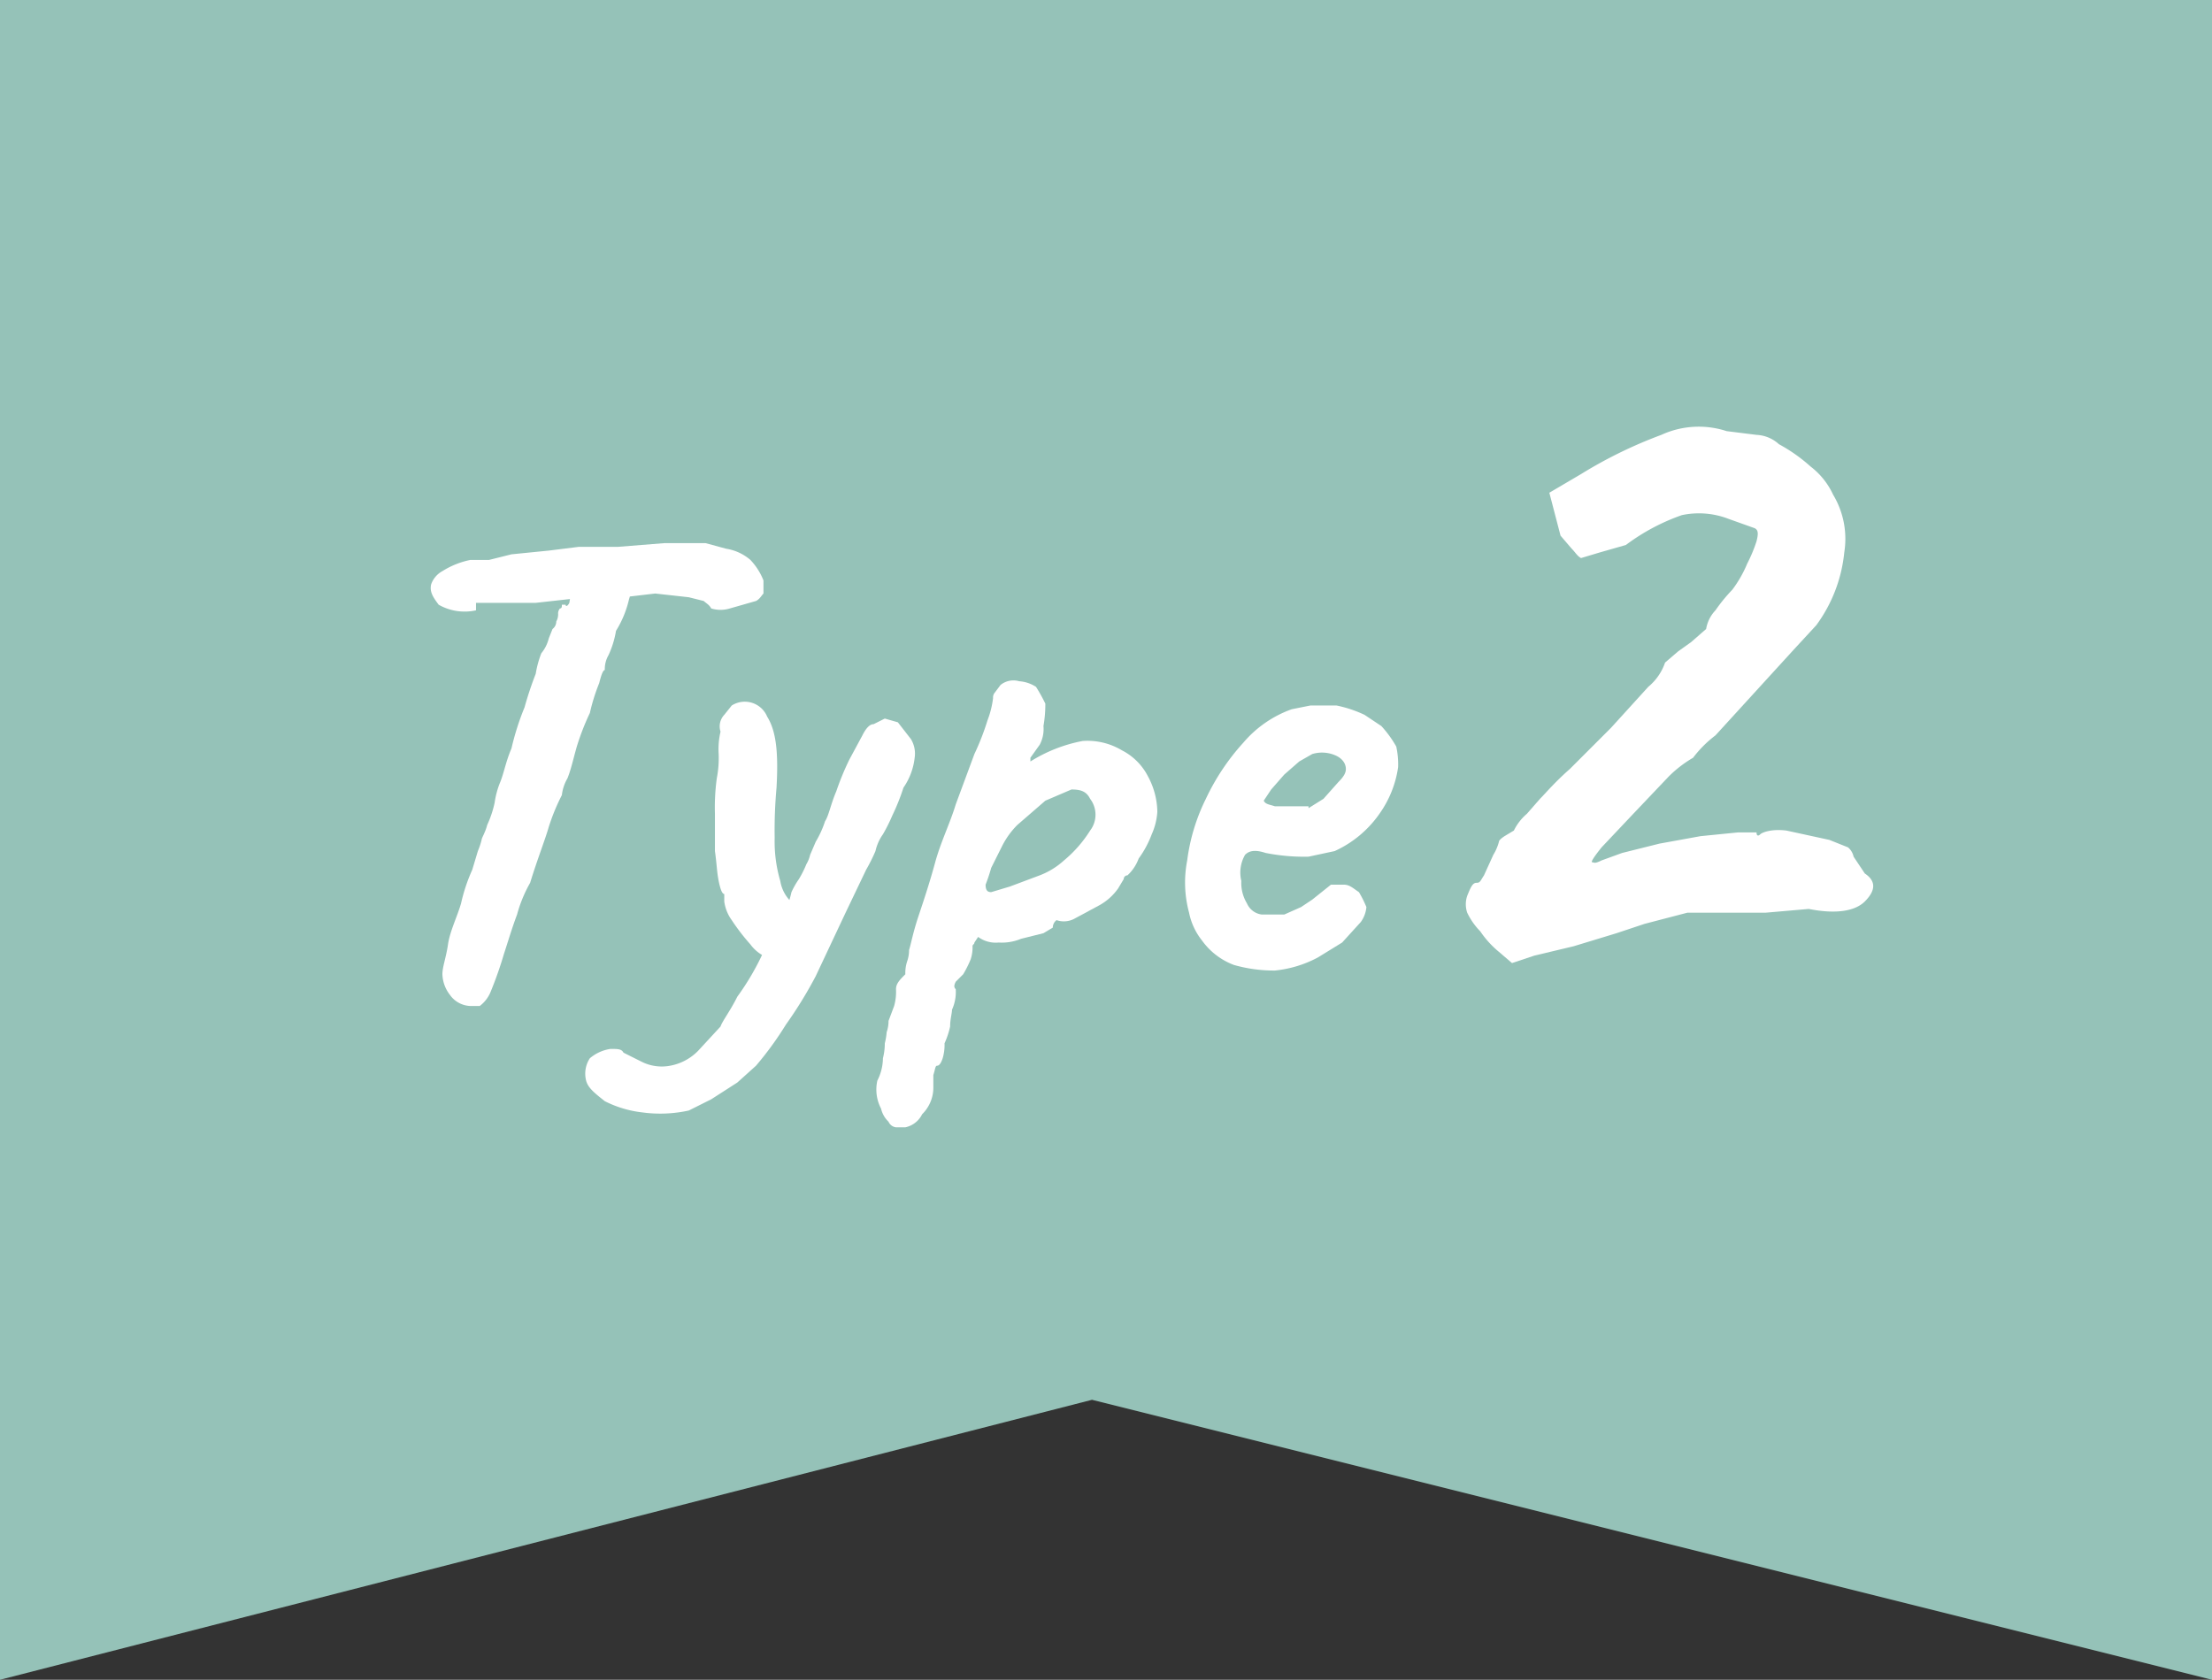
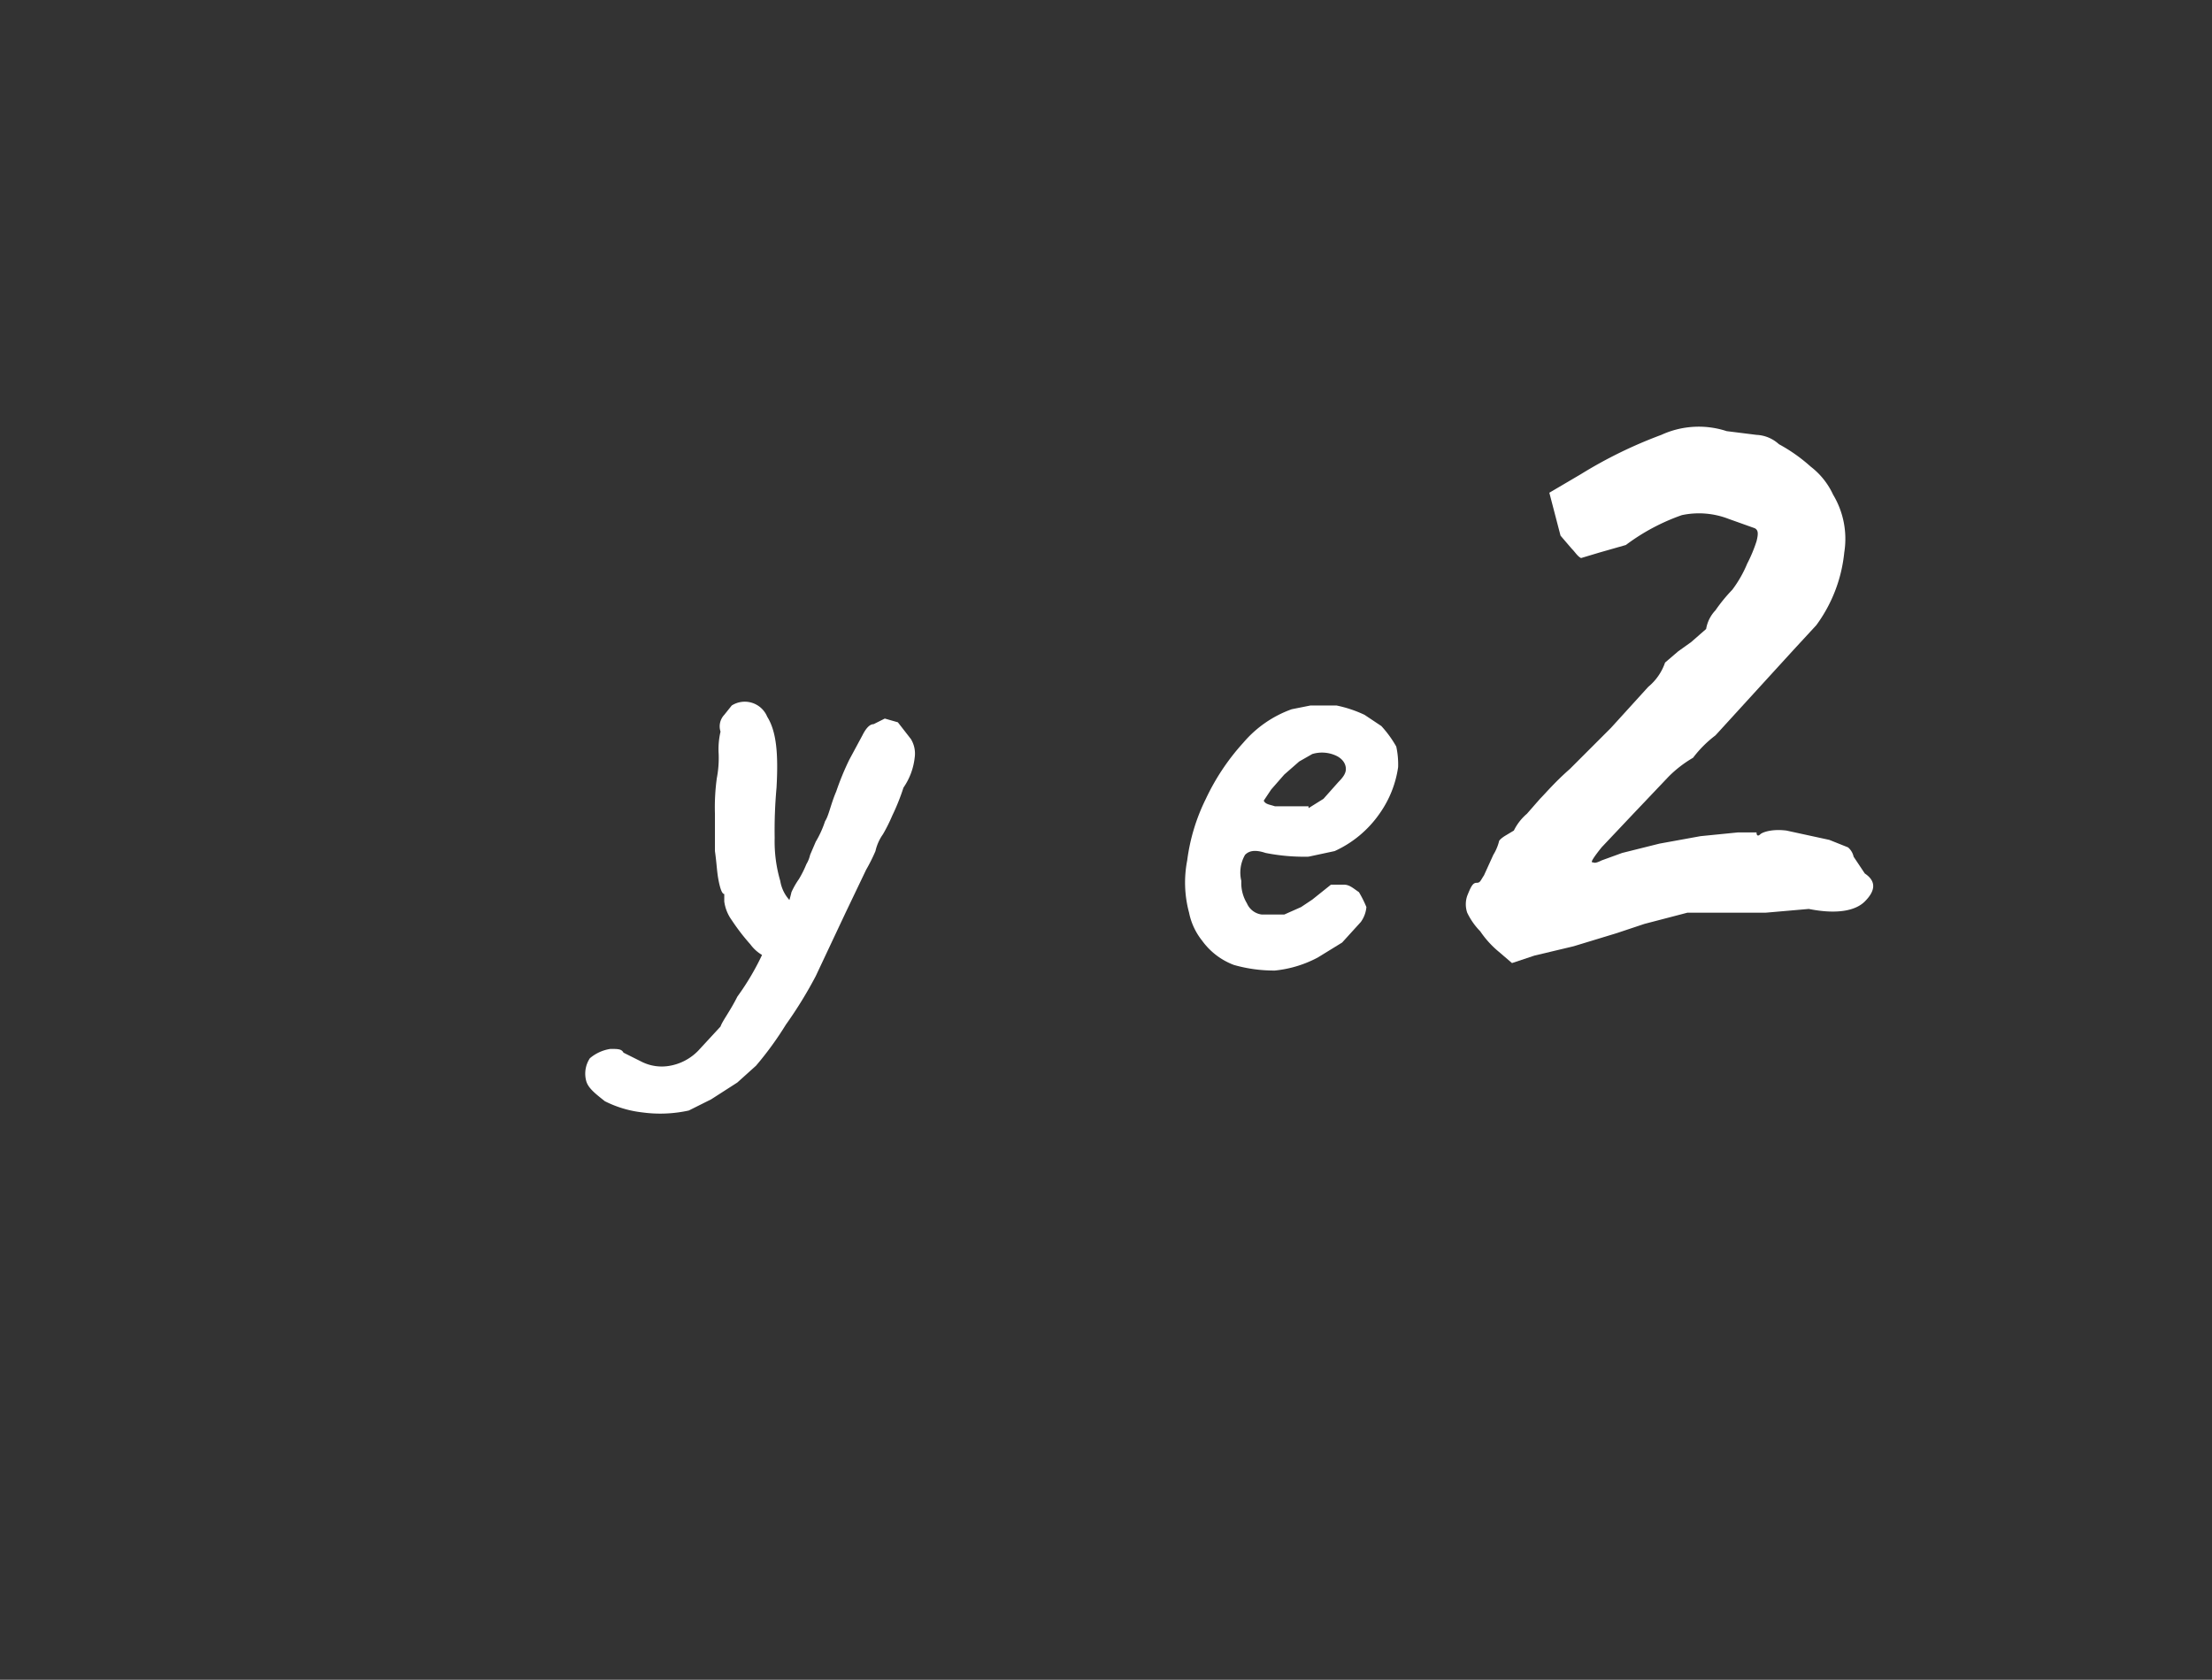
<svg xmlns="http://www.w3.org/2000/svg" viewBox="0 0 118.5 90">
  <rect x="0" y="0" width="118.5" height="90" fill="#333333" stroke="none" />
  <defs>
    <style>
      .cls-1 {
        fill: #95c2b8;
      }

      .cls-2 {
        fill: #fff;
      }
    </style>
  </defs>
  <g id="レイヤー_2" data-name="レイヤー 2">
    <g id="icon">
      <g>
-         <polygon class="cls-1" points="118.5 90 58.5 75 0 90 0 0 118.5 0 118.5 90" />
        <g>
-           <path class="cls-2" d="M25.5,32.7a2.8,2.8,0,0,1-2-.3c-.3-.4-.5-.7-.4-1.1a1.3,1.3,0,0,1,.6-.7,4.5,4.5,0,0,1,1.5-.6h1l1.2-.3,2-.2,1.6-.2h2.1l2.5-.2h2.2l1.1.3a2.6,2.6,0,0,1,1.3.6,3.4,3.4,0,0,1,.7,1.1v.7c-.1.1-.2.3-.4.4l-1.4.4a1.7,1.7,0,0,1-1,0c-.1-.2-.3-.3-.4-.4l-.8-.2-1.8-.2-1.7.2c-.5,0-.8,0-.8.1H30.5l-1.8.2H25.5Zm-.3,21.2a1.4,1.4,0,0,1-1.1-.6,1.9,1.9,0,0,1-.4-1.1c0-.4.2-.9.3-1.6s.5-1.5.7-2.2a9.3,9.3,0,0,1,.6-1.8l.3-1a3.9,3.9,0,0,0,.2-.6c0-.1.2-.4.3-.8a5.6,5.6,0,0,0,.4-1.2,4.5,4.5,0,0,1,.3-1.1c.2-.5.3-1.1.6-1.8a14.2,14.2,0,0,1,.7-2.2,18.9,18.9,0,0,1,.6-1.8A5.3,5.3,0,0,1,29,35a2,2,0,0,0,.4-.8l.2-.5a.5.5,0,0,0,.2-.4.8.8,0,0,0,.1-.4.4.4,0,0,1,.1-.3c.1,0,.1-.1.1-.2h.2c0,.1.1.1.2-.1l.2-1.2h3.2a4.4,4.4,0,0,1-.2,1,5.6,5.6,0,0,1-.7,1.7,5,5,0,0,1-.4,1.3,1.5,1.5,0,0,0-.2.8c-.1,0-.2.3-.3.7a10.3,10.3,0,0,0-.5,1.6,13.4,13.4,0,0,0-.7,1.8c-.2.7-.3,1.2-.5,1.7a2.3,2.3,0,0,0-.3.9,11,11,0,0,0-.7,1.7c-.2.7-.6,1.7-1,3a7.3,7.3,0,0,0-.7,1.7c-.3.8-.5,1.5-.7,2.1a20.5,20.5,0,0,1-.7,2,1.8,1.8,0,0,1-.6.8Z" />
          <path class="cls-2" d="M36.9,59.5a7.1,7.1,0,0,1-2.5.1,5.9,5.9,0,0,1-2-.6c-.5-.4-.9-.7-1-1.1a1.5,1.5,0,0,1,.2-1.2,2.2,2.2,0,0,1,1.1-.5c.4,0,.6,0,.7.2l1,.5a2.4,2.4,0,0,0,1.5.2,2.8,2.8,0,0,0,1.5-.8L38.6,55c.1-.3.5-.8.9-1.6A13.8,13.8,0,0,0,40.9,51c.5-.9,1-1.8,1.3-2.5a6.4,6.4,0,0,0,.2-.7,4.3,4.3,0,0,1,.4-.7,5.9,5.9,0,0,0,.4-.8,1.7,1.7,0,0,0,.2-.5l.3-.7a5.4,5.4,0,0,0,.5-1.1c.2-.3.3-.9.6-1.6a14.7,14.7,0,0,1,.7-1.7l.7-1.3q.3-.6.6-.6l.6-.3.7.2.7.9a1.5,1.5,0,0,1,.2,1,3.5,3.5,0,0,1-.6,1.6,11.6,11.6,0,0,1-.6,1.5,8.9,8.9,0,0,1-.5,1,2.5,2.5,0,0,0-.4.9,9.3,9.3,0,0,1-.5,1l-1.1,2.3-.8,1.7-.8,1.7a22.6,22.6,0,0,1-1.6,2.6,17.7,17.7,0,0,1-1.6,2.2l-1,.9-1.4.9Zm4.5-8.1a2.1,2.1,0,0,1-1.2-.8,11.3,11.3,0,0,1-1-1.3,2.2,2.2,0,0,1-.4-1v-.4c-.1,0-.2-.2-.3-.7s-.1-.9-.2-1.6v-2a11.5,11.5,0,0,1,.1-1.9,5.7,5.7,0,0,0,.1-1.3,4.1,4.1,0,0,1,.1-1.2.9.9,0,0,1,.2-.9l.4-.5a1.3,1.3,0,0,1,1.9.6c.5.8.6,2,.5,3.8a25.3,25.3,0,0,0-.1,2.7,7.5,7.5,0,0,0,.3,2.3,2,2,0,0,0,.8,1.3c.2.1.2.3.2.6a3.8,3.8,0,0,1-.3,1,3.5,3.5,0,0,1-.6.9C41.7,51.3,41.5,51.4,41.4,51.4Z" />
-           <path class="cls-2" d="M48.5,60.4H48a.5.5,0,0,1-.4-.3,1.4,1.4,0,0,1-.4-.7,2.2,2.2,0,0,1-.2-1.5,2.7,2.7,0,0,0,.3-1.2,3.2,3.2,0,0,0,.1-.8,3.5,3.5,0,0,0,.1-.6,1.8,1.8,0,0,0,.1-.6l.3-.8A2.8,2.8,0,0,0,48,53c0-.3.2-.5.5-.8a2,2,0,0,1,.1-.7,1.8,1.8,0,0,0,.1-.6c.1-.3.2-.9.5-1.8s.6-1.8.9-2.9.8-2.1,1.1-3.1l1-2.7a13.4,13.4,0,0,0,.7-1.8,4.9,4.9,0,0,0,.3-1.2.4.4,0,0,1,.1-.3l.3-.4a1.1,1.1,0,0,1,1-.2,1.9,1.9,0,0,1,.9.3,9,9,0,0,1,.5.9,6.8,6.8,0,0,1-.1,1.2,1.8,1.8,0,0,1-.2,1l-.5.7v.2A8.1,8.1,0,0,1,58,39.7a3.6,3.6,0,0,1,2.1.5,3.2,3.2,0,0,1,1.4,1.4,4.1,4.1,0,0,1,.5,1.9,3.5,3.5,0,0,1-.3,1.2A5.4,5.4,0,0,1,61,46a2.3,2.3,0,0,1-.6.9.2.2,0,0,0-.2.2l-.3.5a3,3,0,0,1-1,.9l-1.3.7a1.2,1.2,0,0,1-1,.1.5.5,0,0,0-.2.4l-.5.3-1.2.3a2.7,2.7,0,0,1-1.2.2,1.6,1.6,0,0,1-1.1-.3l-.2.3c0,.1-.1.1-.1.2a2,2,0,0,1-.1.7,5.9,5.9,0,0,1-.4.8l-.4.4c-.1.2-.1.3,0,.4a2.3,2.3,0,0,1-.2,1.1c0,.2-.1.5-.1.9a4.6,4.6,0,0,1-.3.9,2.5,2.5,0,0,1-.1.8c-.1.3-.2.4-.3.4s-.1.2-.2.5v.6a2,2,0,0,1-.6,1.5A1.3,1.3,0,0,1,48.5,60.4Zm4.6-12.6,1-.3,1.6-.6a4.1,4.1,0,0,0,1.3-.8,6.7,6.7,0,0,0,1.4-1.6,1.4,1.4,0,0,0,0-1.7c-.2-.4-.5-.5-1-.5l-1.4.6-1.5,1.3a4.4,4.4,0,0,0-.8,1.1l-.6,1.2a9.4,9.4,0,0,1-.3.9C52.8,47.7,52.9,47.8,53.1,47.8Z" />
          <path class="cls-2" d="M70.6,51.3a6.2,6.2,0,0,1-2.3.7,7.8,7.8,0,0,1-2.2-.3,3.7,3.7,0,0,1-1.7-1.3,3.5,3.5,0,0,1-.7-1.5,6.2,6.2,0,0,1-.1-2.8,10.4,10.4,0,0,1,1-3.3,12.1,12.1,0,0,1,2-3A6.1,6.1,0,0,1,69.2,38l1-.2h1.4a6.6,6.6,0,0,1,1.5.5l.9.6a5.9,5.9,0,0,1,.8,1.1,4.5,4.5,0,0,1,.1,1.1,5.7,5.7,0,0,1-1,2.5,5.9,5.9,0,0,1-2.4,2l-1.4.3a10.6,10.6,0,0,1-2.3-.2c-.6-.2-.9-.1-1.1.1a1.9,1.9,0,0,0-.2,1.4,2.1,2.1,0,0,0,.3,1.2,1,1,0,0,0,.8.6h1.2l.9-.4.6-.4.5-.4.5-.4H72c.3,0,.5.2.8.4a5.9,5.9,0,0,1,.4.8,1.6,1.6,0,0,1-.3.8l-1,1.1Zm-.5-8,.8-.5.8-.9c.3-.3.4-.5.4-.7s-.1-.5-.5-.7a1.8,1.8,0,0,0-1.3-.1l-.7.4-.8.7-.7.8-.4.6c.1.2.3.2.6.3h1.8Z" />
          <path class="cls-2" d="M81,51.6l-.7-.6a5.2,5.2,0,0,1-1-1.1,3.7,3.7,0,0,1-.7-1,1.4,1.4,0,0,1,0-.9c.2-.5.3-.7.5-.7s.2-.1.4-.4l.5-1.1a2.6,2.6,0,0,0,.3-.7q0-.1.3-.3l.5-.3a2.8,2.8,0,0,1,.7-.9l.7-.8c.3-.3.8-.9,1.6-1.6L86.3,39l2-2.2a2.9,2.9,0,0,0,.9-1.3l.7-.6.7-.5.8-.7a1.9,1.9,0,0,1,.5-1,8.7,8.7,0,0,1,.9-1.1,6.4,6.4,0,0,0,.8-1.4,7.8,7.8,0,0,0,.5-1.2c.1-.4.1-.6-.1-.7l-1.4-.5a4.4,4.4,0,0,0-2.5-.2,11.1,11.1,0,0,0-3,1.6l-1.4.4-1,.3c-.2-.1-.3-.3-.5-.5l-.6-.7L83,26.4l1.7-1A24.2,24.2,0,0,1,89,23.3a4.8,4.8,0,0,1,3.5-.2l1.6.2a1.9,1.9,0,0,1,1.2.5A8.8,8.8,0,0,1,97,25a4,4,0,0,1,1.2,1.5,4.6,4.6,0,0,1,.6,3.1,7.9,7.9,0,0,1-1.5,3.9l-1.2,1.3L94,37.1l-2.1,2.3a6.2,6.2,0,0,0-1.2,1.2,6.4,6.4,0,0,0-1.3,1l-1.9,2-1.7,1.8c-.4.5-.6.8-.5.8s.1.1.5-.1l1.1-.4,2-.5,2.2-.4,2-.2h1c0,.2.1.2.2.1s.6-.3,1.4-.2l2.3.5,1,.4a.9.9,0,0,1,.3.5l.6.9q.9.6,0,1.5c-.5.5-1.5.7-3,.4l-2.3.2H90.4l-2.3.6-1.5.5-2.3.7-2.1.5Z" />
        </g>
      </g>
    </g>
  </g>
</svg>